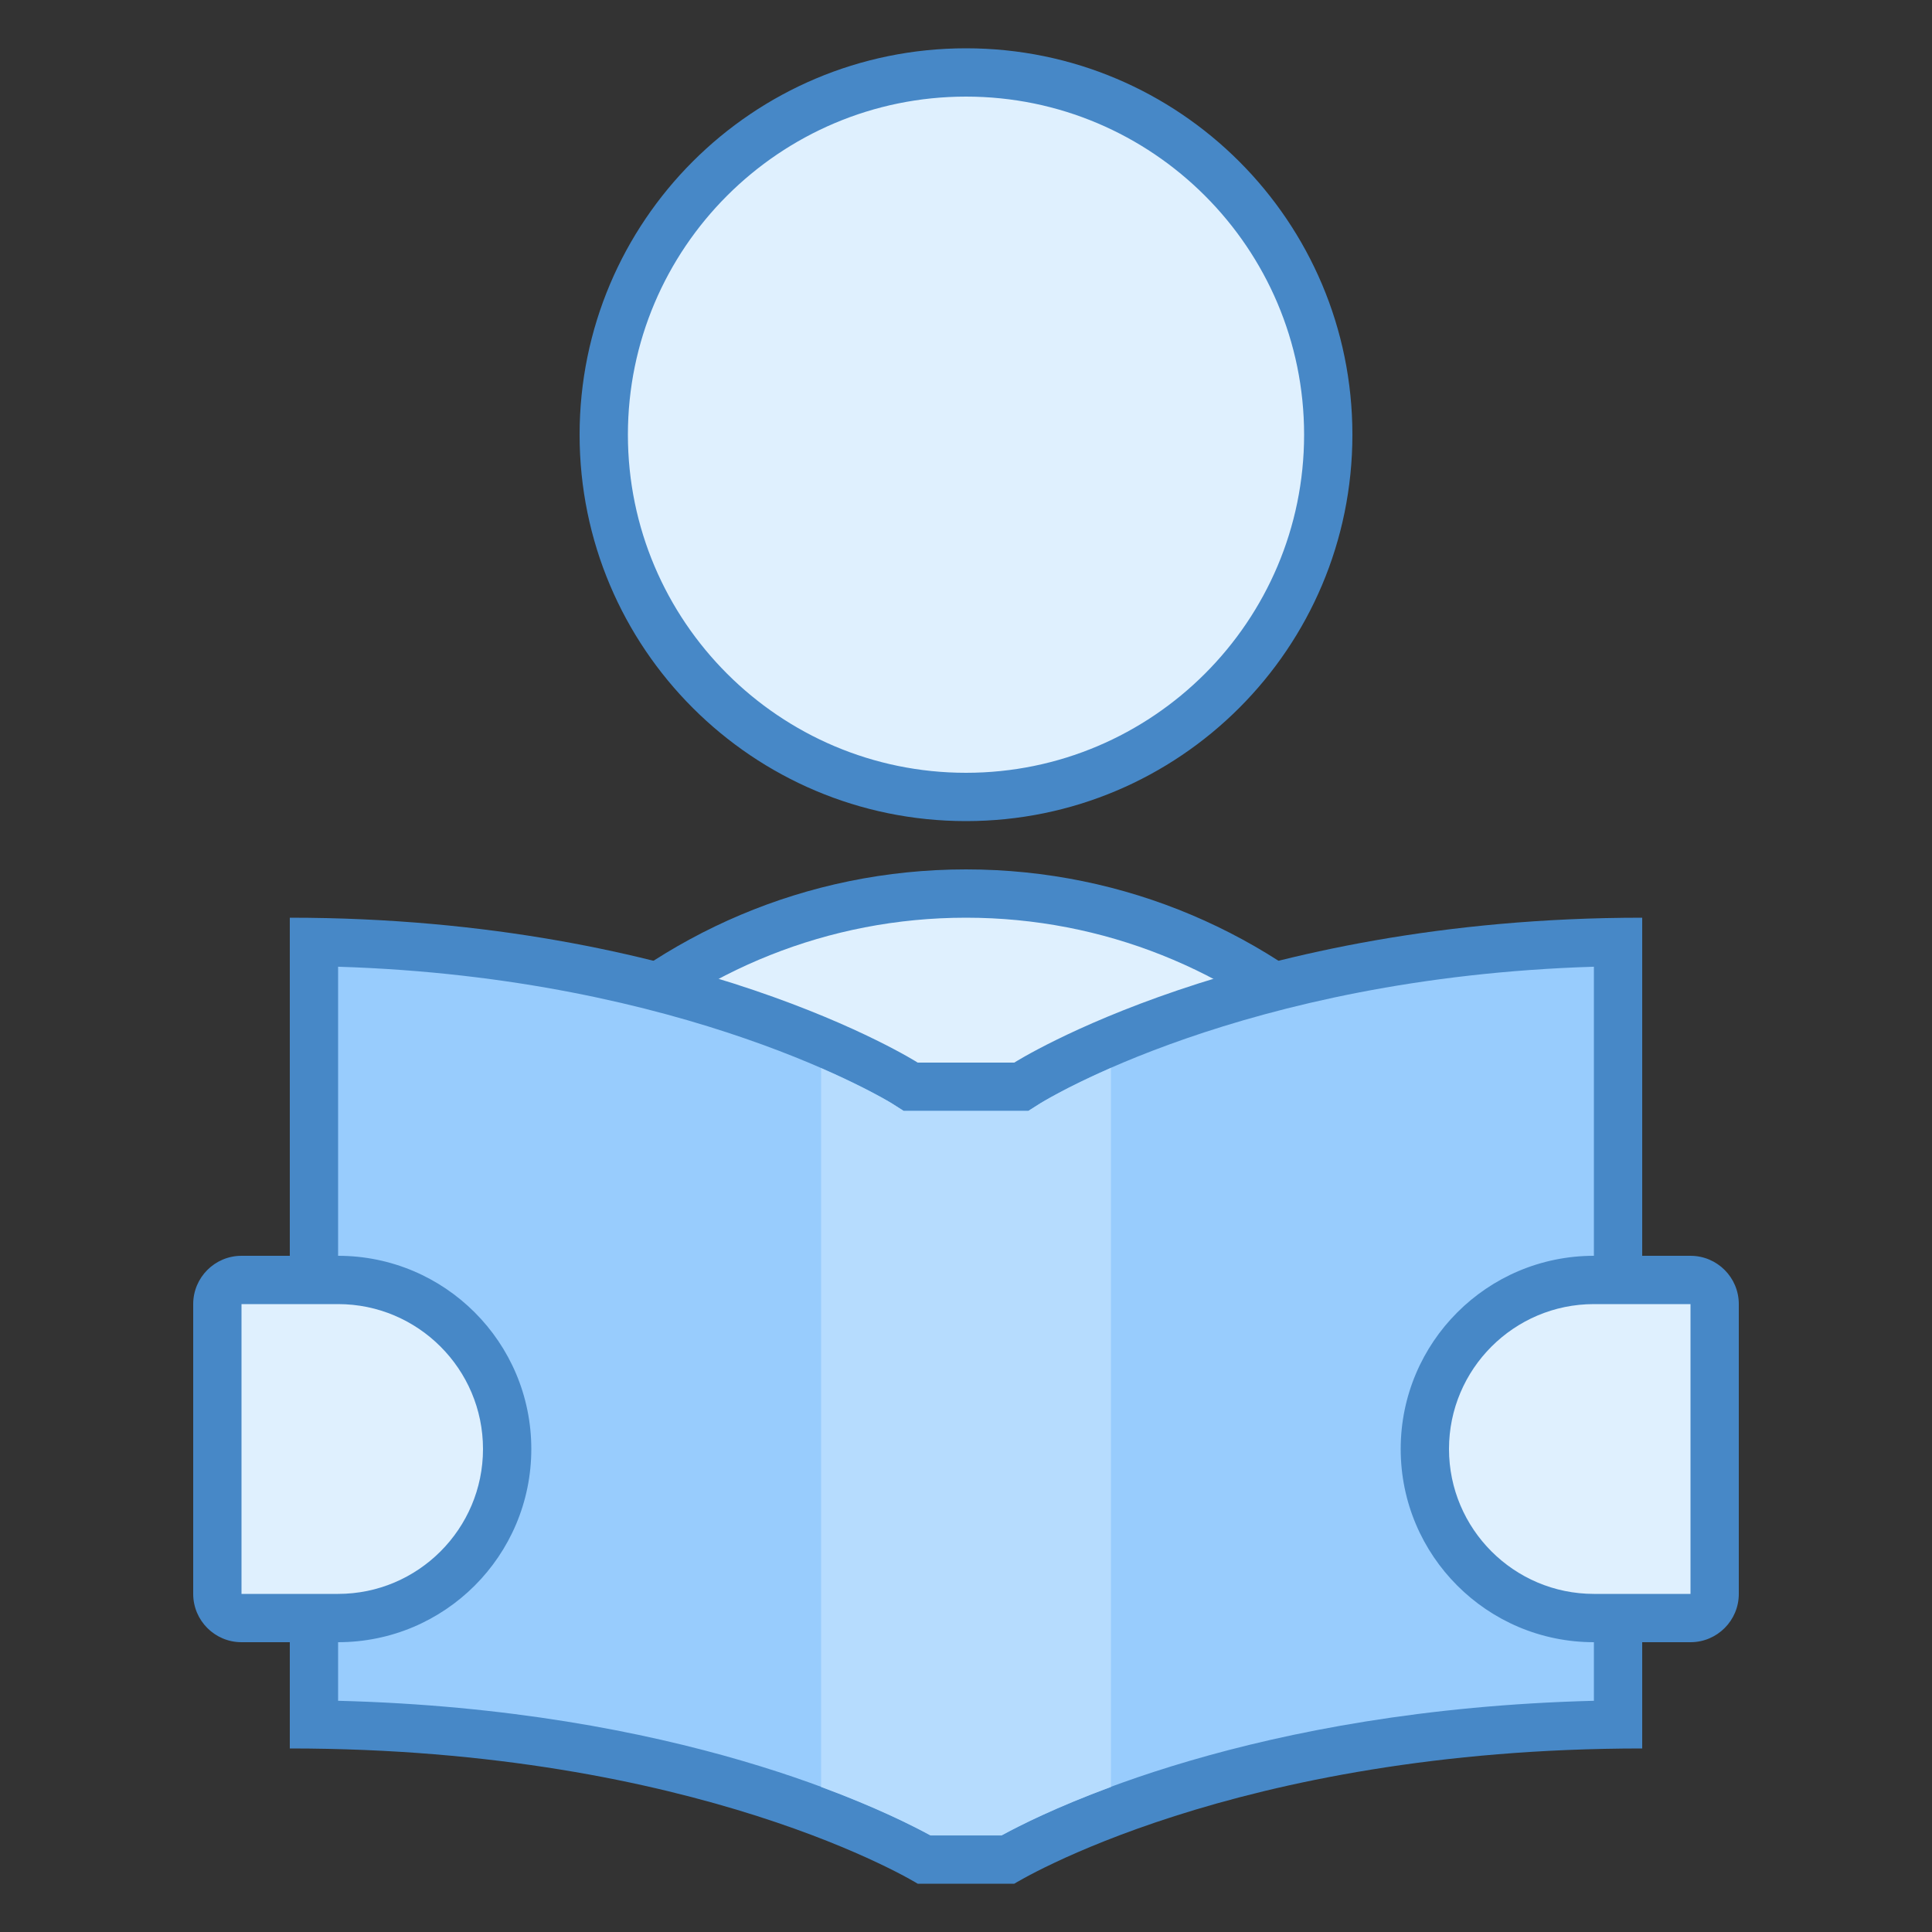
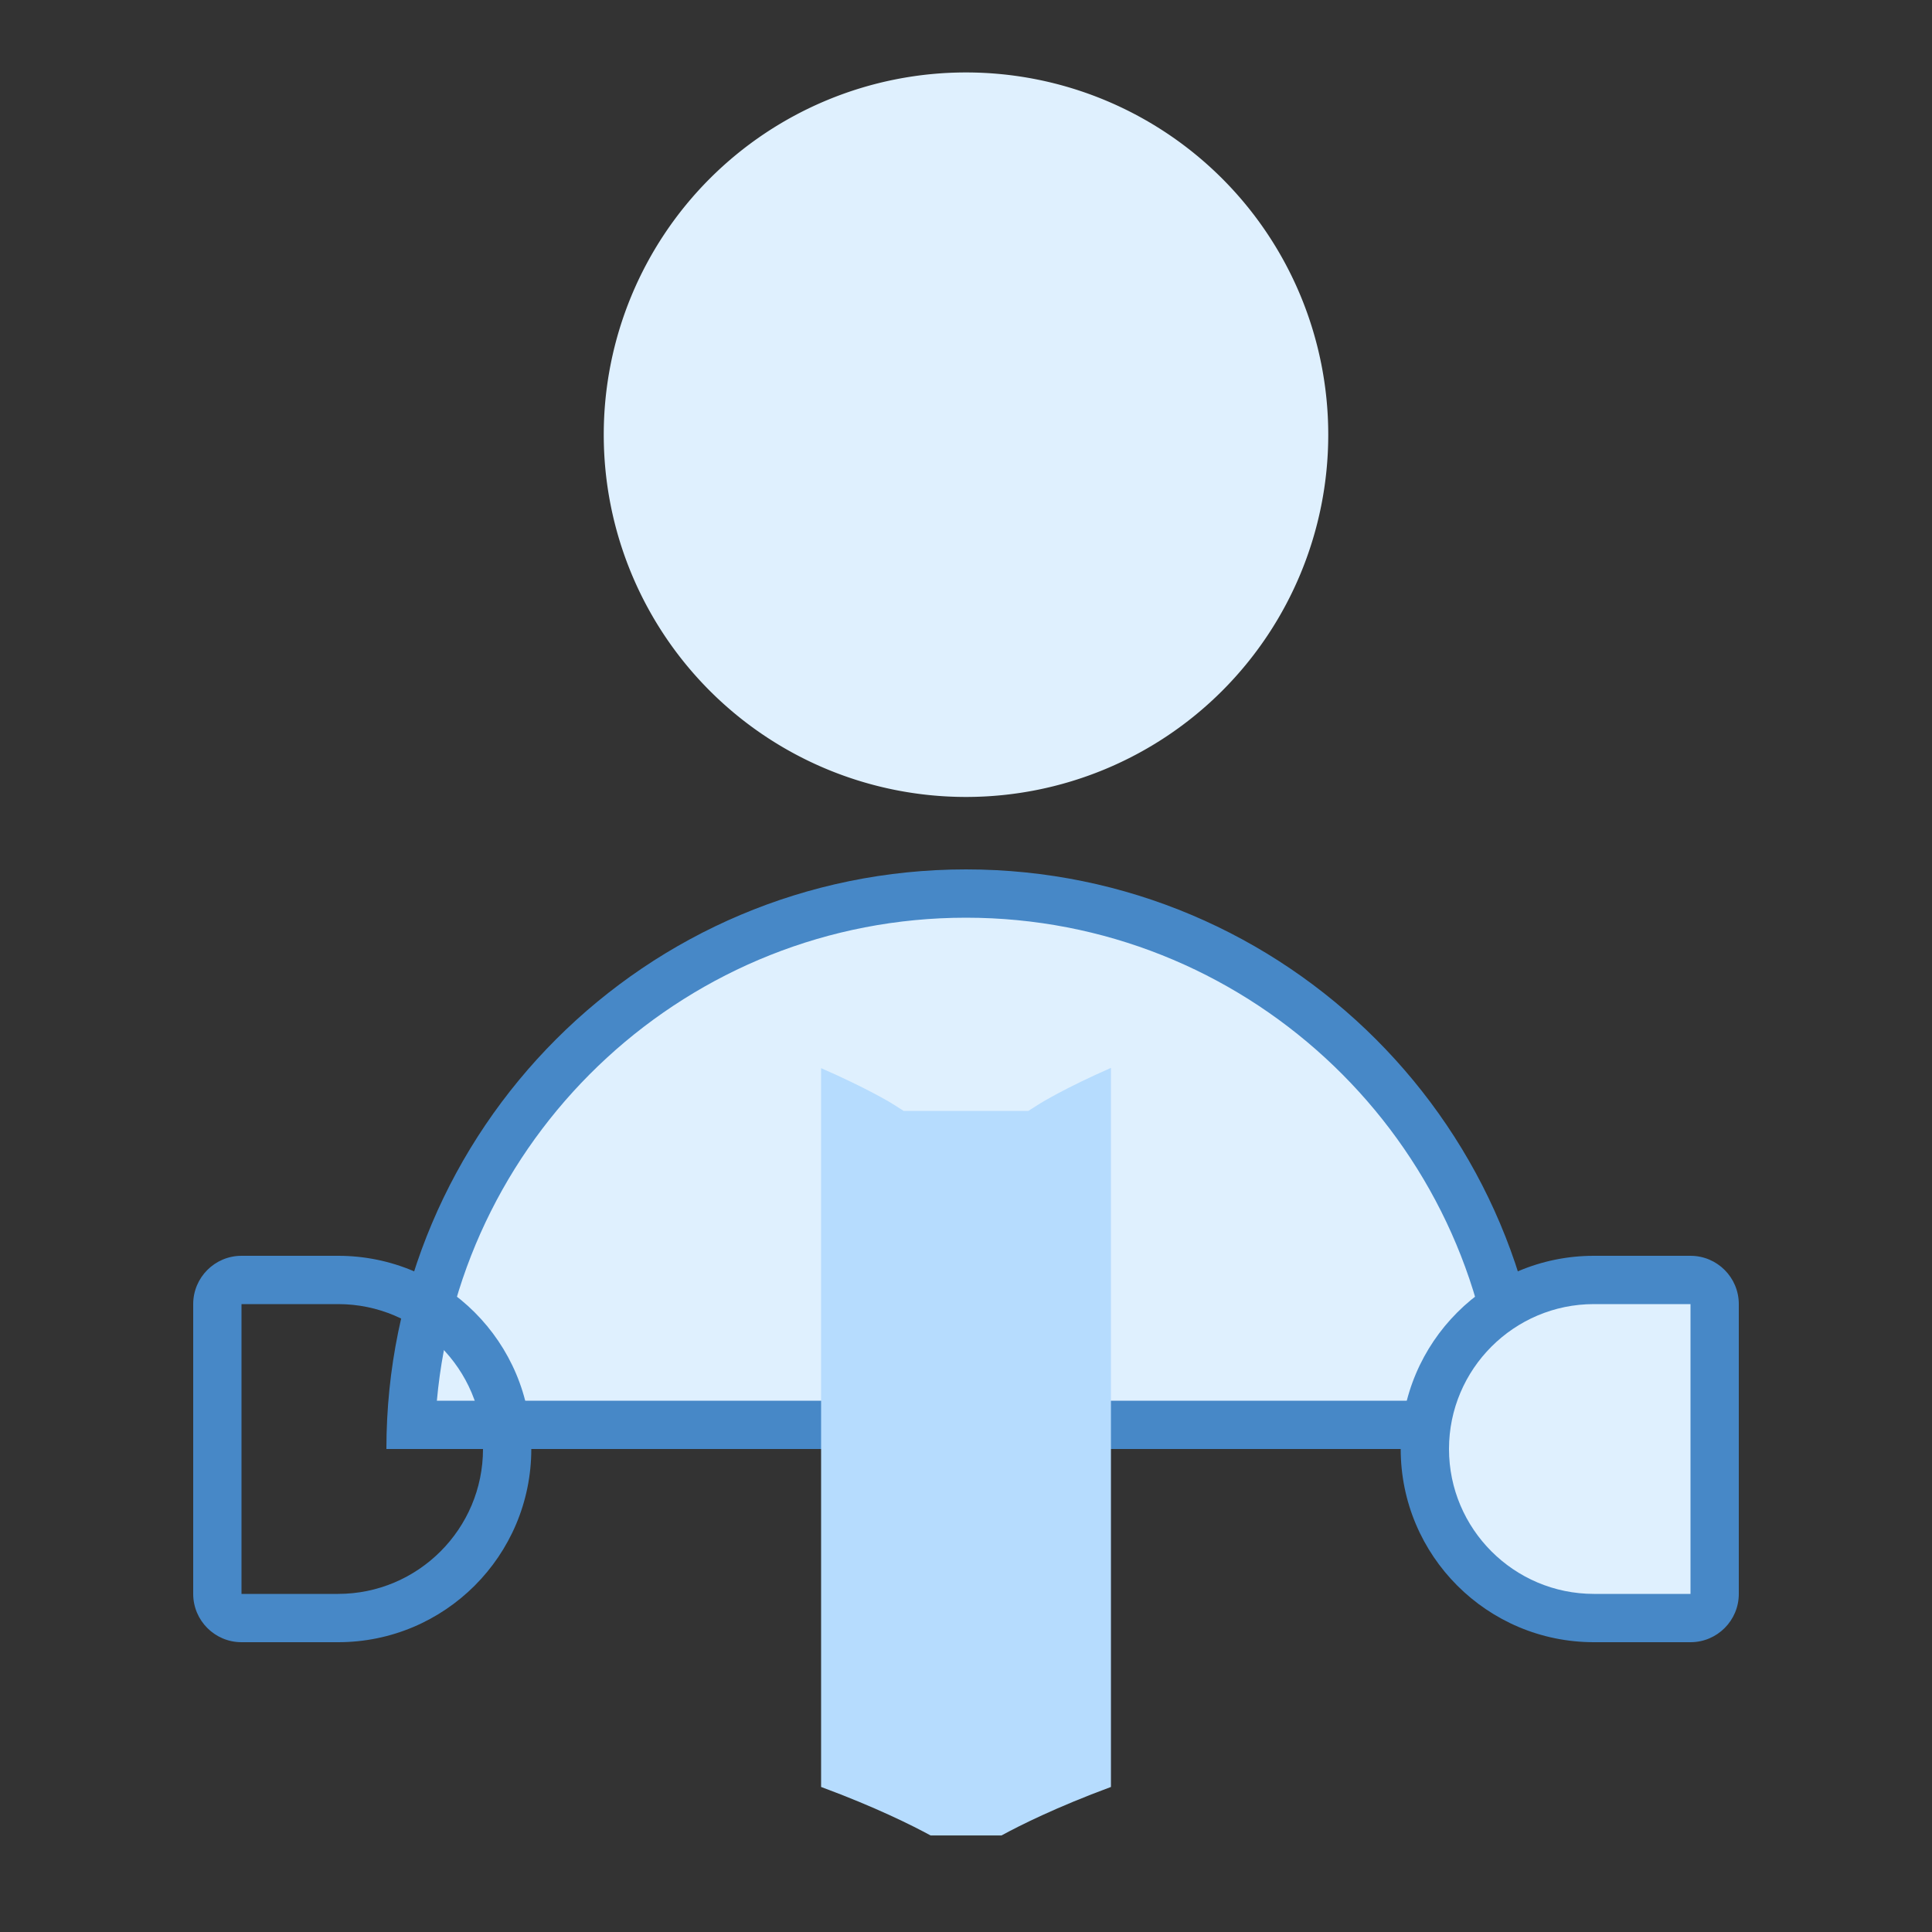
<svg xmlns="http://www.w3.org/2000/svg" viewBox="0 0 40 40" width="480" height="480">
  <rect x="0" y="0" width="40" height="40" fill="#333333" stroke="none" />
  <path fill="#dff0fe" d="M8.511,29.5c0.263-6.11,5.316-11,11.489-11s11.227,4.89,11.489,11H8.511z" />
  <path fill="#4788c7" d="M20,19c5.729,0,10.448,4.401,10.955,10H9.045C9.552,23.401,14.271,19,20,19 M20,18 c-6.627,0-12,5.373-12,12h24C32,23.373,26.627,18,20,18L20,18z" />
  <path fill="#dff0fe" d="M20 1.5A7.5 7.5 0 1 0 20 16.5A7.5 7.5 0 1 0 20 1.5Z" />
-   <path fill="#4788c7" d="M20,2c3.86,0,7,3.14,7,7s-3.14,7-7,7s-7-3.14-7-7S16.14,2,20,2 M20,1c-4.418,0-8,3.582-8,8 s3.582,8,8,8s8-3.582,8-8S24.418,1,20,1L20,1z" />
-   <path fill="#98ccfd" d="M19.136,38.5c-0.791-0.452-5.099-2.701-12.636-2.796v-16.2c7.719,0.116,12.187,2.89,12.232,2.918 l0.123,0.078l2.291,0l0.123-0.078c0.045-0.028,4.513-2.802,12.232-2.918v16.2c-7.537,0.096-11.845,2.344-12.636,2.796H19.136z" />
-   <path fill="#4788c7" d="M33,20.015v15.198C25.976,35.392,21.792,37.421,20.734,38h-1.469 C18.208,37.421,14.024,35.392,7,35.213V20.015c7.244,0.223,11.422,2.802,11.463,2.828L18.709,23H19h2h0.291l0.246-0.156 C21.58,22.816,25.715,20.237,33,20.015 M34,19c-8.288,0-13,3-13,3h-2c0,0-4.712-3-13-3v17.2c8.476,0,13,2.8,13,2.8h2 c0,0,4.524-2.8,13-2.8V19L34,19z" />
  <path fill="#b6dcfe" d="M23,22.11c-0.941,0.412-1.448,0.725-1.463,0.734L21.291,23H21h-2h-0.291l-0.246-0.156 c-0.014-0.009-0.523-0.319-1.463-0.729v14.882c1.13,0.418,1.895,0.801,2.266,1.004h1.469c0.371-0.203,1.136-0.586,2.266-1.004V22.11 z" />
  <g>
    <path fill="#dff0fe" d="M33,33.5c-1.93,0-3.5-1.57-3.5-3.5s1.57-3.5,3.5-3.5h2c0.276,0,0.5,0.224,0.5,0.5v6 c0,0.276-0.224,0.5-0.5,0.5H33z" />
    <path fill="#4788c7" d="M35,27v6h-2c-1.654,0-3-1.346-3-3s1.346-3,3-3H35 M35,26h-2c-2.209,0-4,1.791-4,4v0 c0,2.209,1.791,4,4,4h2c0.552,0,1-0.448,1-1v-6C36,26.448,35.552,26,35,26L35,26z" />
  </g>
  <g>
-     <path fill="#dff0fe" d="M5,33.5c-0.276,0-0.5-0.224-0.5-0.5v-6c0-0.276,0.224-0.5,0.5-0.5h2c1.93,0,3.5,1.57,3.5,3.5 S8.93,33.5,7,33.5H5z" />
    <path fill="#4788c7" d="M7,27c1.654,0,3,1.346,3,3s-1.346,3-3,3H5v-6H7 M7,26H5c-0.552,0-1,0.448-1,1v6c0,0.552,0.448,1,1,1 h2c2.209,0,4-1.791,4-4v0C11,27.791,9.209,26,7,26L7,26z" />
  </g>
</svg>